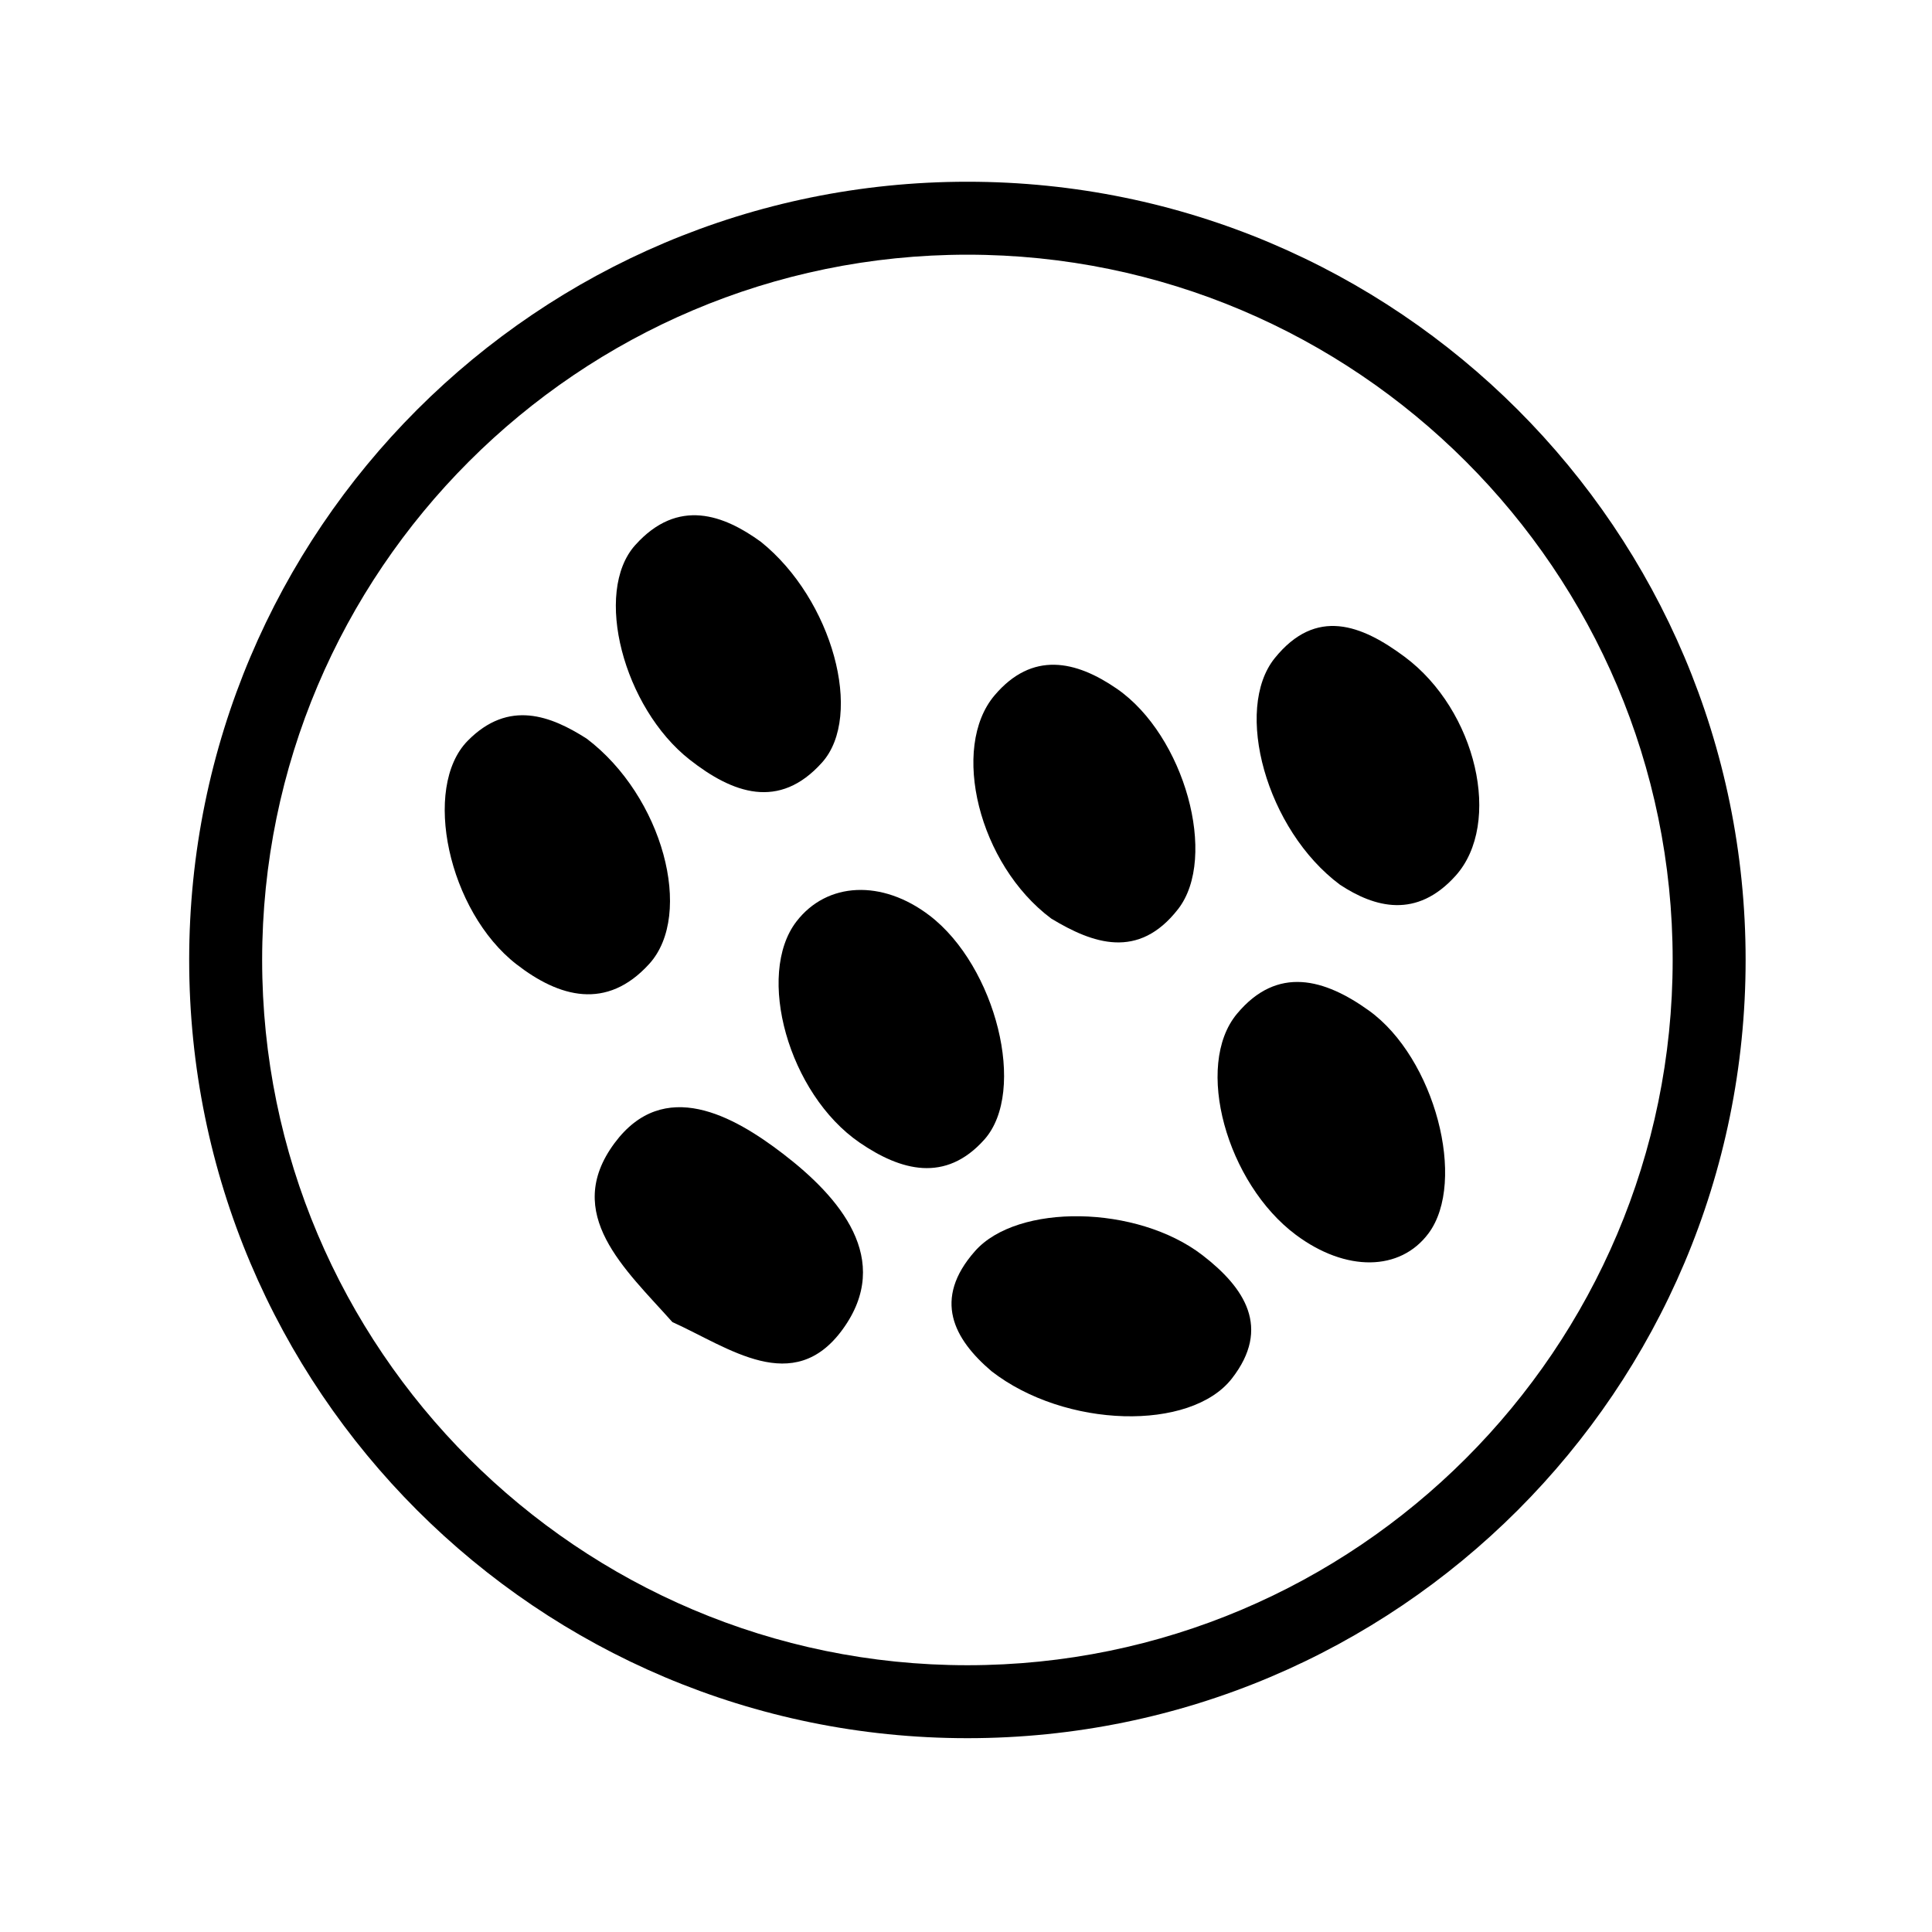
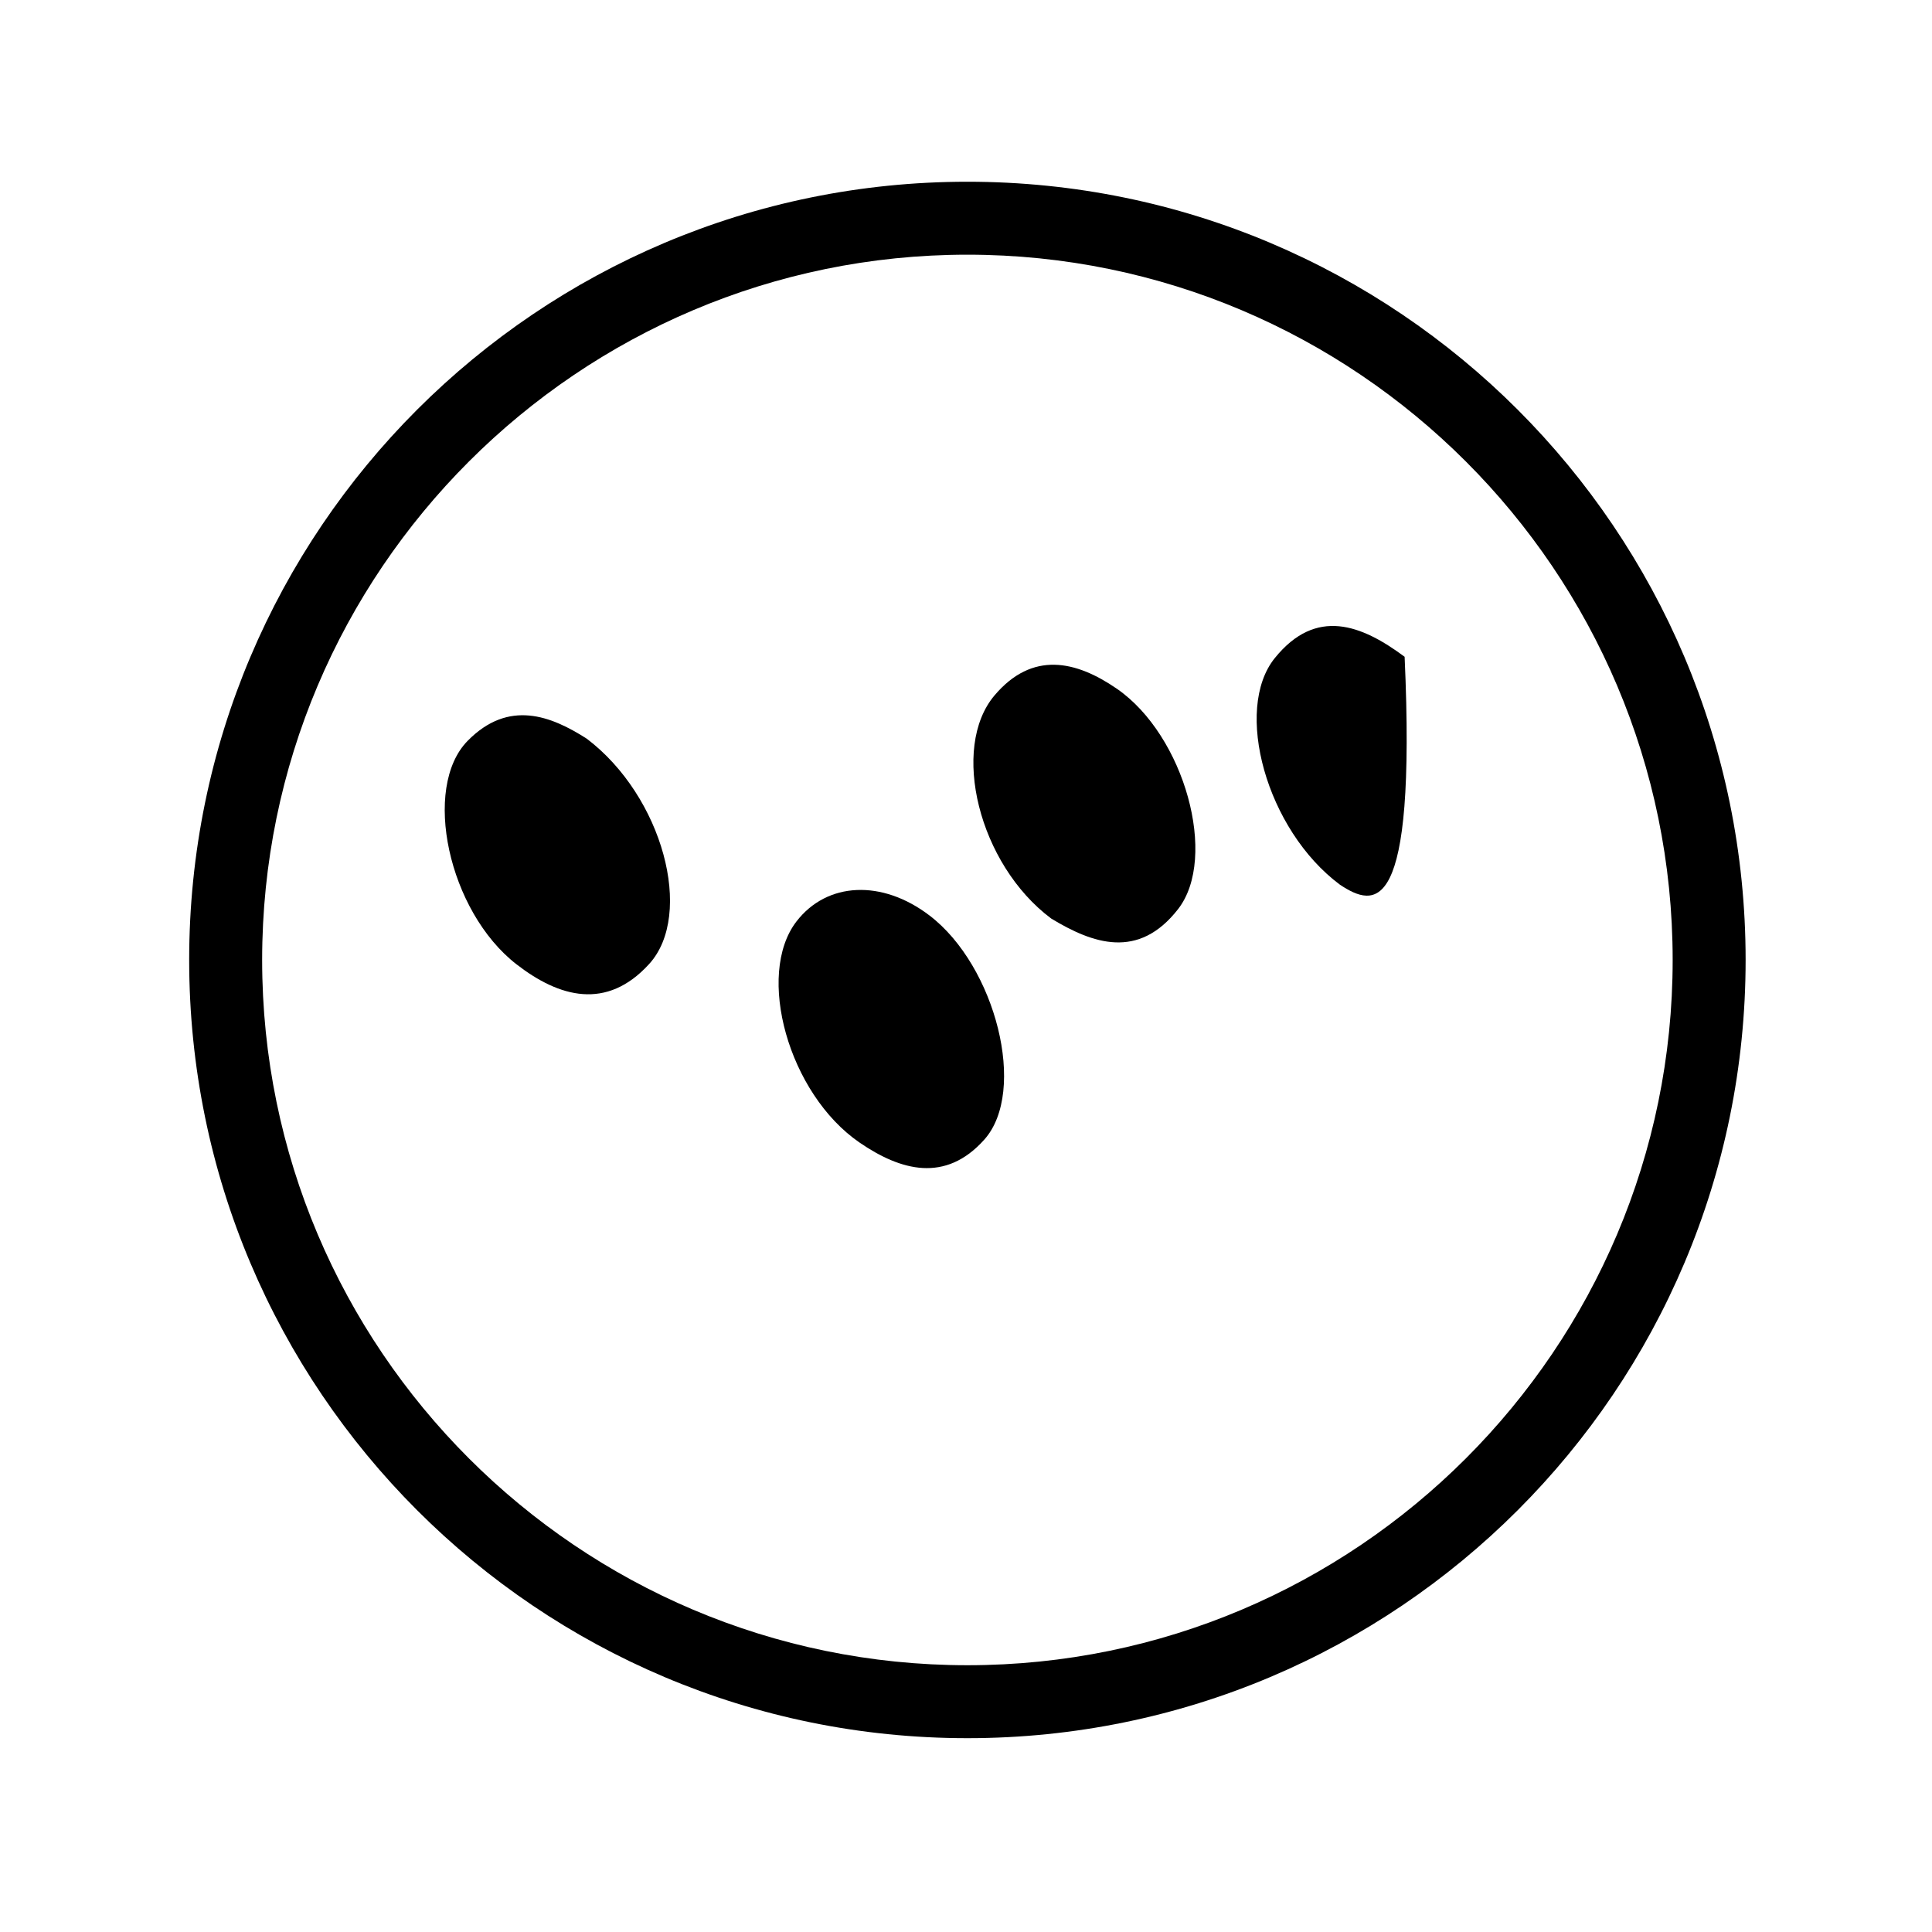
<svg xmlns="http://www.w3.org/2000/svg" width="134" height="134" viewBox="0 0 134 134" fill="none">
-   <path d="M89.886 85.651C85.087 82.076 82.797 73.915 85.792 70.318C88.607 66.935 91.893 67.906 94.932 70.082C99.525 73.371 101.755 81.953 99.078 85.546C97.109 88.186 93.347 88.229 89.886 85.651Z" fill="black" />
-   <path d="M46.633 91.695C43.372 88.03 38.977 84.199 42.623 79.284C46.047 74.668 50.885 77.397 54.31 80.025C58.218 83.023 61.981 87.34 58.443 92.204C55.026 96.9 50.539 93.461 46.633 91.695Z" fill="black" />
  <path d="M40.693 51.232C45.967 55.224 48.156 63.418 45.027 66.858C42.075 70.105 38.779 69.175 35.825 66.884C31.088 63.211 29.253 54.628 32.432 51.386C35.282 48.482 38.226 49.656 40.693 51.232Z" fill="black" />
  <path d="M64.477 63.503C69.068 67.012 71.265 75.689 68.268 79.043C65.568 82.064 62.467 81.198 59.626 79.252C54.682 75.864 52.401 67.601 55.24 63.913C57.363 61.155 61.184 60.986 64.477 63.503Z" fill="black" />
  <path d="M72.917 63.713C67.871 59.952 65.904 51.86 68.981 48.229C71.597 45.141 74.618 45.81 77.462 47.769C82.163 51.011 84.495 59.475 81.709 63.055C78.953 66.595 75.781 65.443 72.917 63.713Z" fill="black" />
-   <path d="M92.942 61.366C87.817 57.553 85.545 49.197 88.417 45.644C91.284 42.095 94.442 43.337 97.422 45.553C102.411 49.263 104.221 57.116 100.953 60.746C98.245 63.753 95.346 62.947 92.942 61.366Z" fill="black" />
-   <path d="M68.766 95.102C66.159 92.88 64.663 90.126 67.624 86.775C70.564 83.447 78.862 83.565 83.395 87.053C86.338 89.319 88.174 92.099 85.443 95.609C82.584 99.287 73.876 99.078 68.766 95.102Z" fill="black" />
-   <path d="M52.768 37.575C57.751 41.57 59.918 49.646 57.016 52.886C54.038 56.211 50.812 55.027 47.831 52.686C43.255 49.091 41.131 41.078 44.055 37.811C47.038 34.482 50.228 35.736 52.768 37.575Z" fill="black" />
+   <path d="M92.942 61.366C87.817 57.553 85.545 49.197 88.417 45.644C91.284 42.095 94.442 43.337 97.422 45.553C98.245 63.753 95.346 62.947 92.942 61.366Z" fill="black" />
  <path d="M67.097 12.605C37.287 12.605 13.121 36.771 13.121 66.581C13.121 96.392 37.287 120.557 67.097 120.557C96.908 120.557 121.073 96.392 121.073 66.581C121.073 36.771 96.908 12.605 67.097 12.605ZM67.097 17.665C94.07 17.665 116.013 39.609 116.013 66.581C116.013 93.553 94.07 115.497 67.097 115.497C40.125 115.497 18.182 93.553 18.182 66.581C18.182 39.609 40.125 17.665 67.097 17.665Z" fill="black" />
</svg>